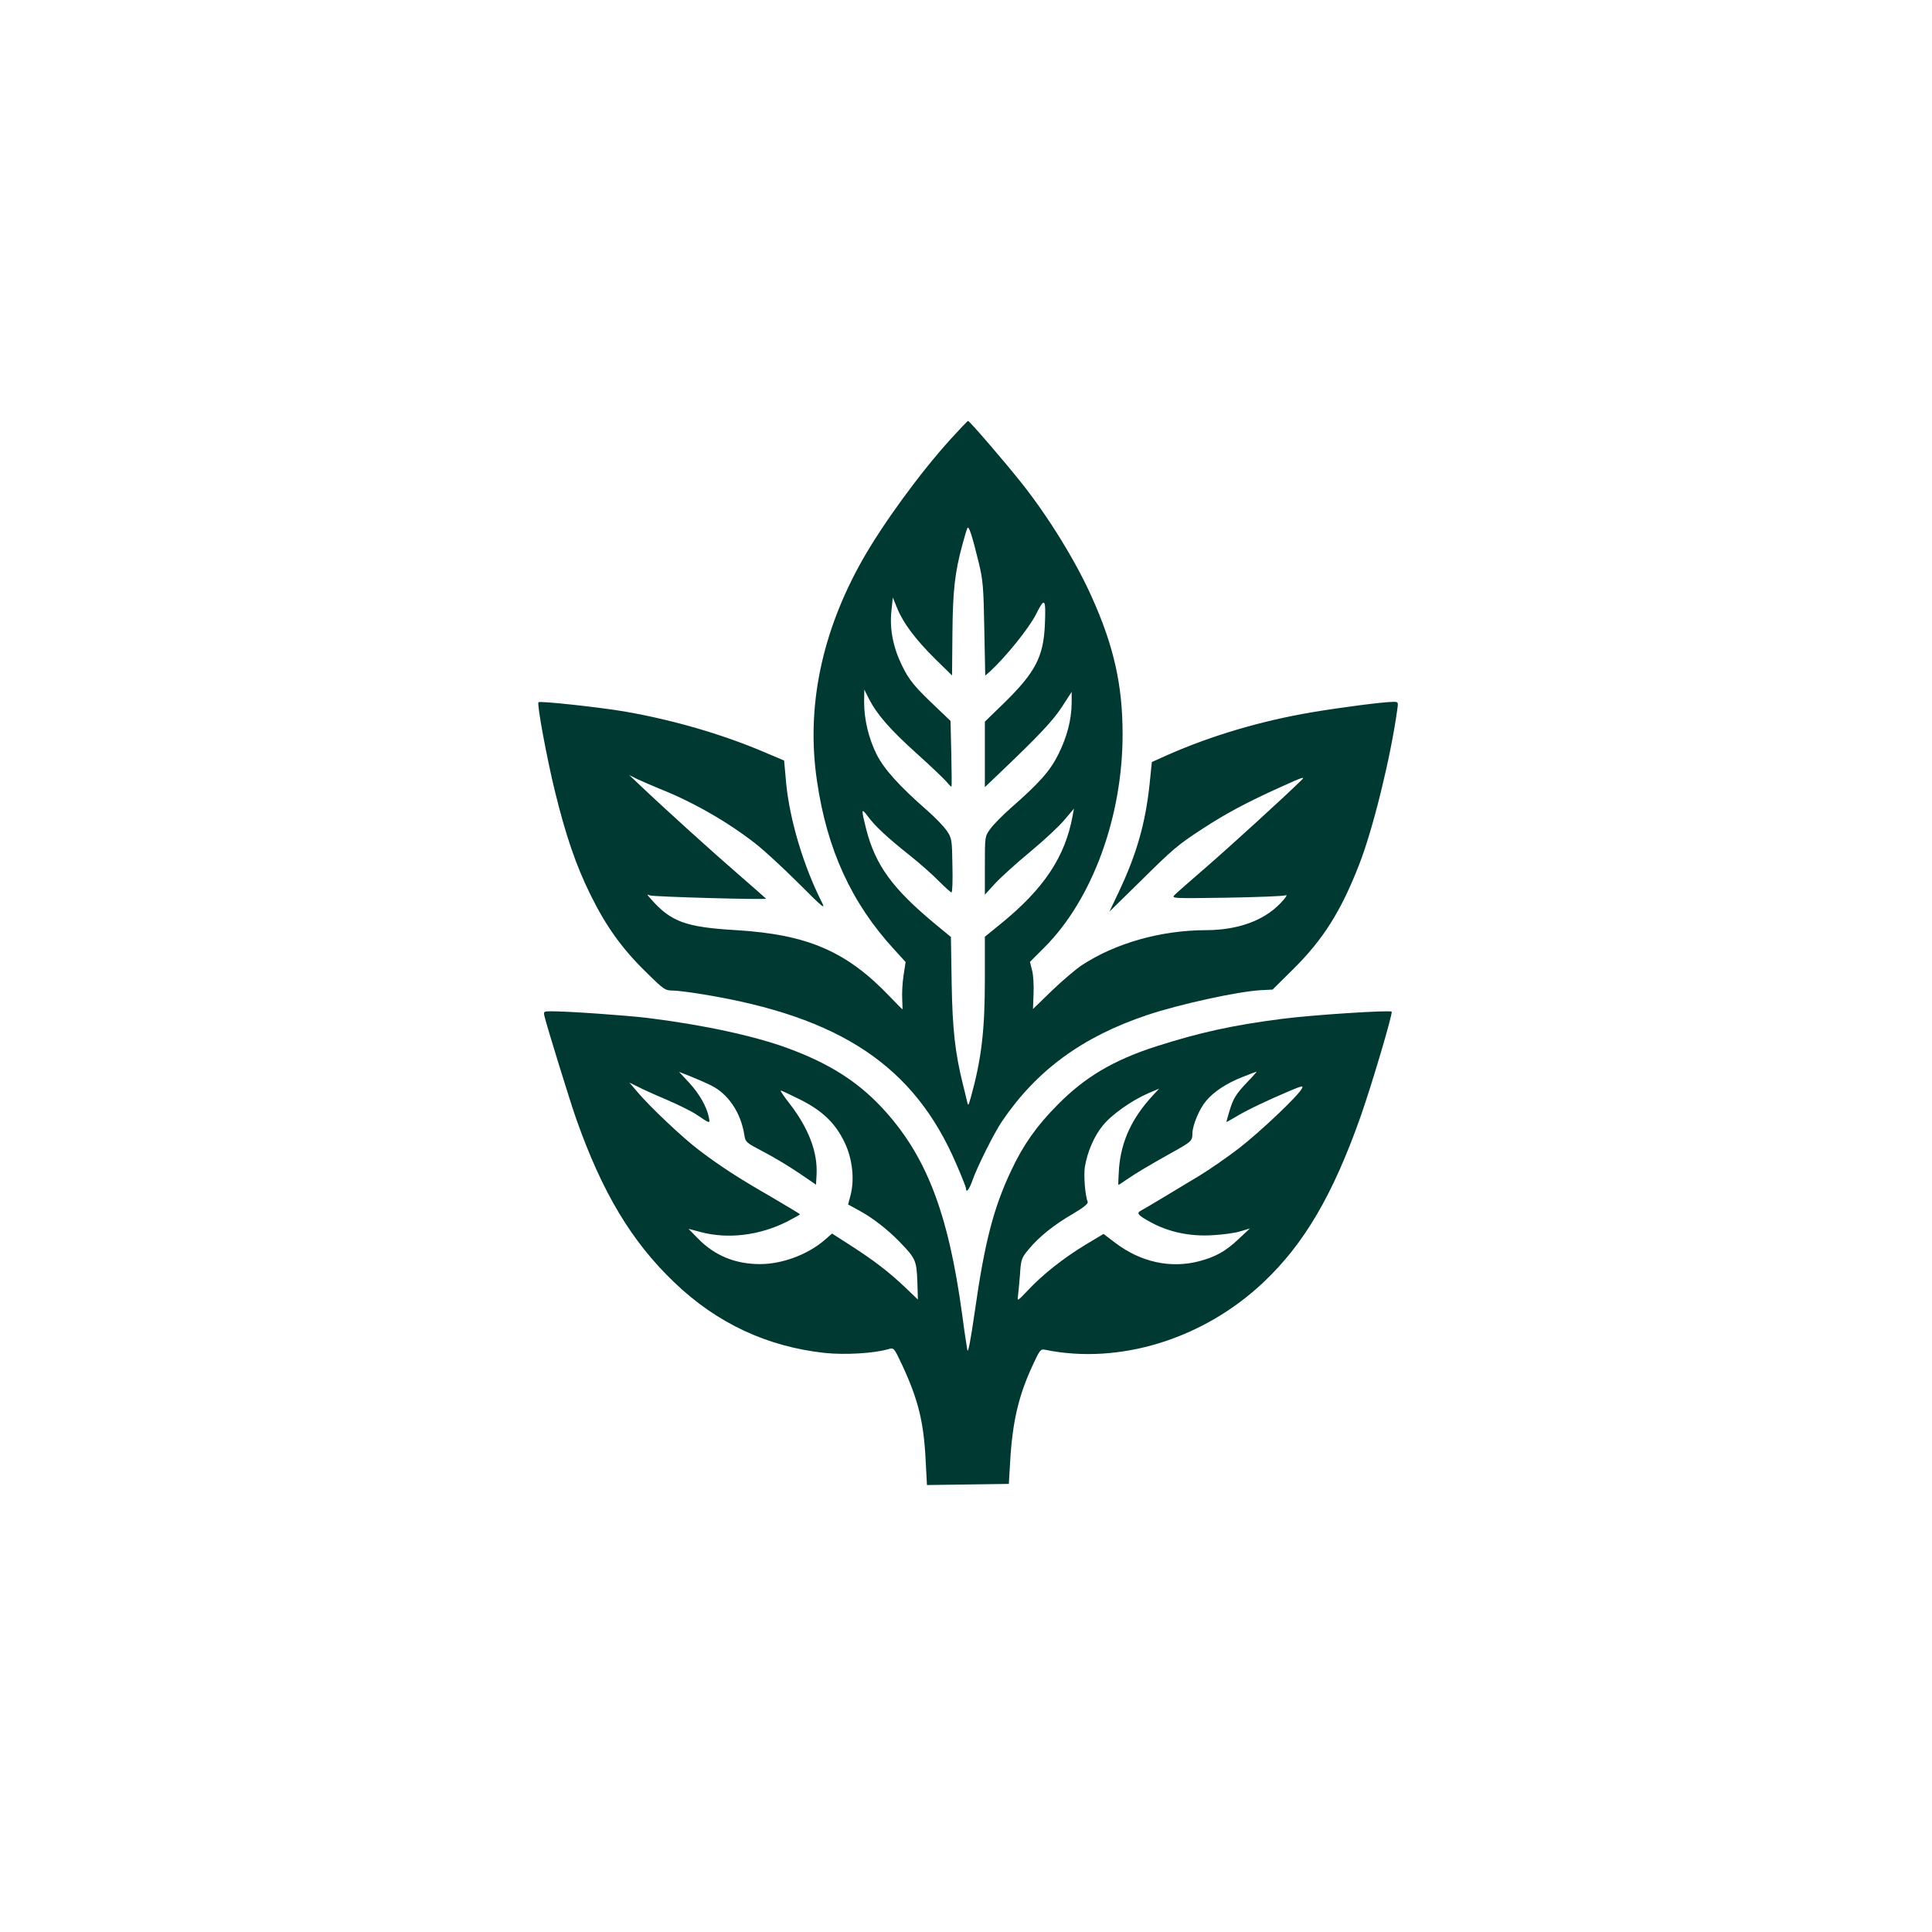
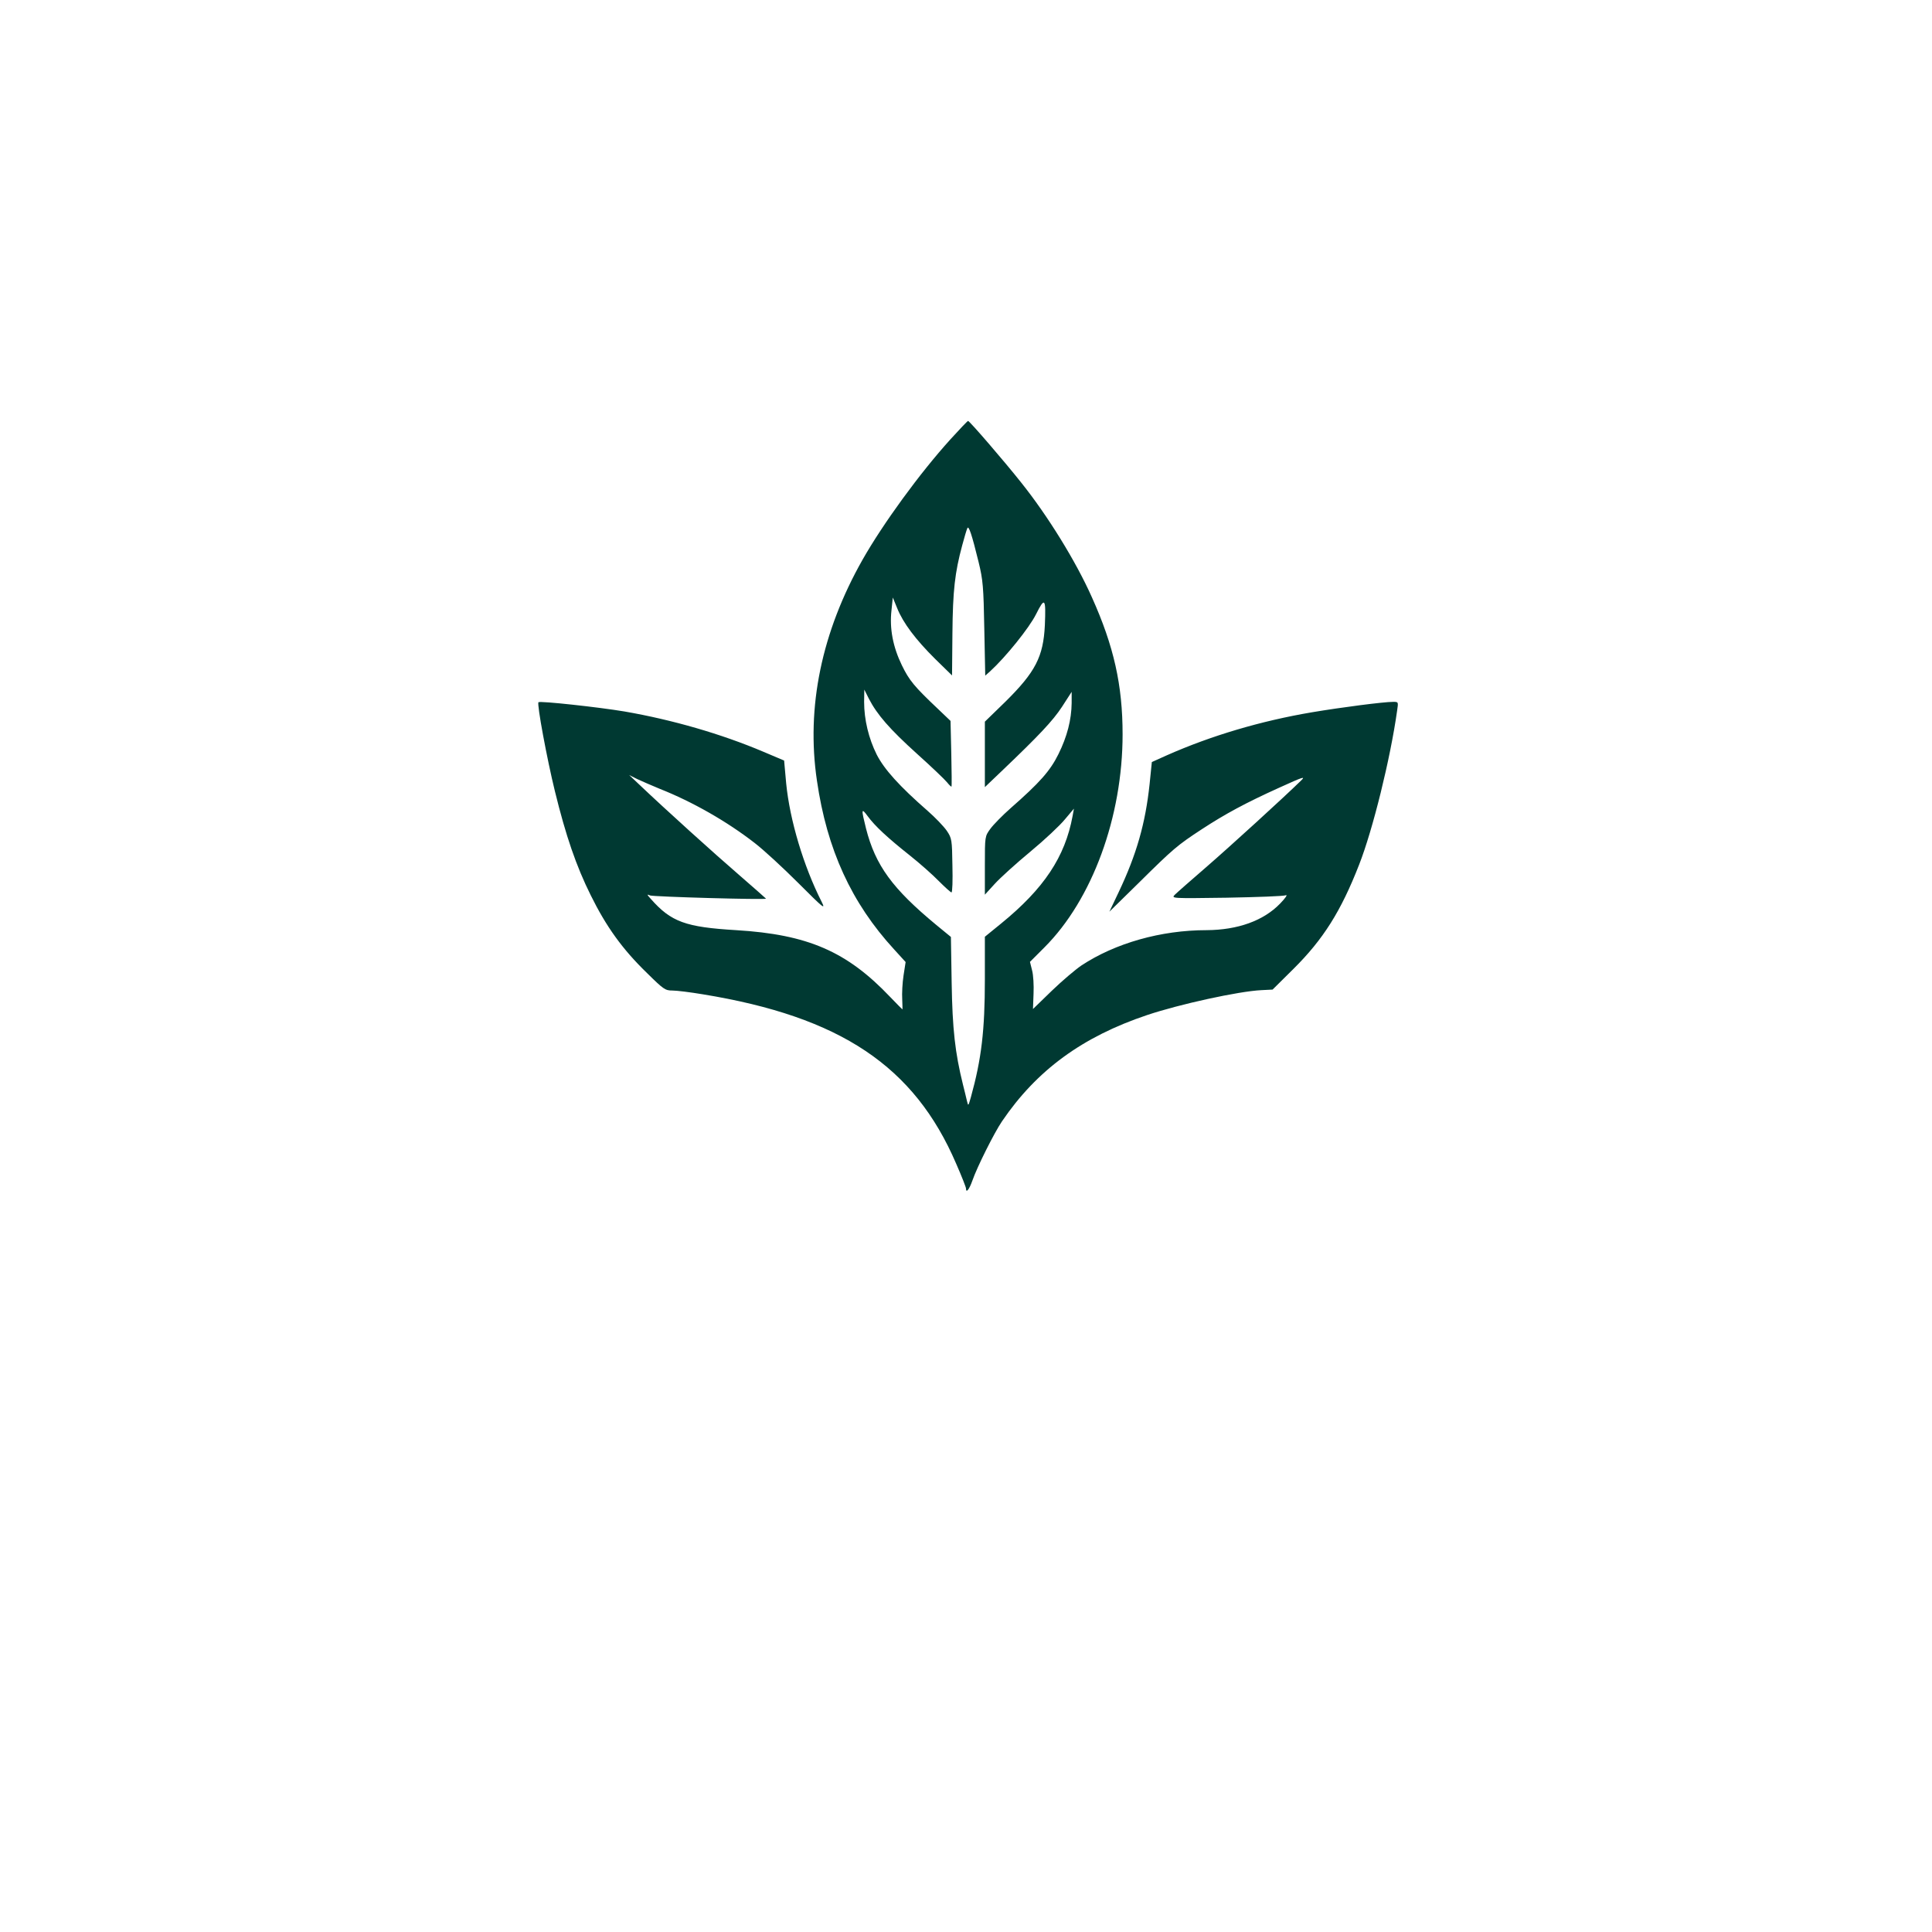
<svg xmlns="http://www.w3.org/2000/svg" version="1.0" width="1024pt" height="1024pt" viewBox="0 0 1024 1024" preserveAspectRatio="xMidYMid meet">
  <g transform="translate(0,1024) scale(0.1,-0.1)" fill="#003932" stroke="none">
    <path d="M5038 7912 c-164 -181 -358 -448 -466 -638 -217 -383 -300 -782 -242 -1172 53 -365 183 -648 409 -894 l61 -67 -11 -71 c-6 -39 -9 -96 -7 -126 1 -30 2 -54 1 -54 -1 0 -30 30 -65 66 -229 241 -436 331 -816 354 -269 16 -345 44 -452 165 -22 24 -22 27 -5 19 16 -7 615 -24 615 -17 0 1 -64 57 -142 125 -130 112 -389 346 -528 478 l-55 52 42 -21 c23 -11 77 -34 120 -52 172 -68 355 -172 503 -287 47 -36 151 -132 232 -213 133 -133 145 -143 123 -99 -96 189 -169 434 -188 627 l-11 122 -111 47 c-222 94 -481 169 -735 213 -137 23 -448 57 -456 49 -9 -9 45 -300 87 -471 58 -237 113 -397 190 -552 82 -166 167 -285 298 -412 88 -87 97 -93 135 -93 23 0 95 -9 161 -20 730 -119 1121 -381 1343 -898 29 -66 52 -125 52 -131 0 -27 17 -6 34 42 24 70 116 254 157 314 184 271 426 448 769 563 173 58 485 126 605 132 l60 3 111 110 c157 156 251 304 348 553 72 184 165 559 201 815 7 47 7 47 -21 47 -51 0 -274 -29 -429 -55 -272 -46 -535 -124 -770 -228 l-80 -36 -12 -118 c-22 -207 -69 -372 -164 -572 l-49 -103 158 155 c180 178 202 197 332 282 124 81 231 139 410 220 128 58 142 63 115 37 -91 -89 -376 -349 -503 -459 -81 -70 -155 -135 -166 -146 -18 -19 -14 -19 275 -15 162 3 303 8 314 13 11 4 -2 -15 -30 -44 -88 -91 -224 -140 -390 -141 -242 0 -484 -69 -663 -187 -31 -21 -102 -81 -157 -134 l-100 -97 3 81 c2 44 -1 100 -8 125 l-11 44 77 77 c253 253 414 691 414 1129 0 260 -46 467 -163 727 -84 189 -234 432 -375 608 -87 110 -274 327 -281 326 -3 0 -45 -44 -93 -97z m149 -652 c23 -94 26 -131 30 -353 l5 -248 26 23 c83 76 207 230 243 302 47 94 53 86 47 -57 -8 -168 -50 -249 -210 -407 l-108 -105 0 -174 0 -173 88 84 c197 188 272 267 321 342 l51 79 0 -59 c-1 -89 -24 -178 -70 -271 -44 -89 -99 -151 -254 -287 -43 -38 -91 -87 -107 -109 -29 -40 -29 -40 -29 -194 l0 -155 52 57 c29 32 113 108 189 171 75 62 157 139 183 171 l48 57 -7 -39 c-40 -217 -152 -385 -379 -570 l-86 -70 0 -225 c0 -272 -18 -423 -74 -625 -14 -49 -14 -49 -21 -20 -4 17 -13 55 -21 86 -42 169 -56 295 -60 539 l-4 244 -78 64 c-232 192 -322 315 -372 511 -26 104 -25 111 9 65 38 -52 106 -115 222 -207 53 -42 123 -104 155 -137 33 -33 63 -60 67 -60 5 0 7 64 5 143 -2 136 -3 144 -30 184 -16 23 -61 70 -101 105 -150 131 -230 220 -270 298 -43 86 -67 186 -67 280 l1 65 24 -48 c44 -85 110 -161 255 -292 77 -69 149 -138 160 -152 11 -14 22 -24 23 -22 2 2 1 81 -1 176 l-4 172 -66 63 c-127 120 -153 152 -192 232 -47 97 -66 194 -55 291 l7 68 23 -56 c31 -78 98 -167 202 -270 l89 -87 2 222 c2 229 13 323 52 468 11 41 23 82 27 90 7 18 24 -33 60 -180z" />
-     <path d="M2886 4853 c13 -54 135 -450 169 -546 138 -390 293 -648 519 -864 226 -217 493 -341 799 -374 108 -11 257 -2 335 20 30 9 30 9 75 -87 84 -181 113 -300 123 -500 l7 -133 217 3 217 3 7 118 c12 209 44 349 119 510 38 82 42 88 66 83 394 -81 840 57 1158 358 216 204 368 464 514 877 62 177 172 549 165 557 -10 9 -418 -17 -580 -38 -264 -34 -436 -72 -668 -146 -227 -73 -378 -163 -523 -310 -110 -111 -181 -211 -245 -347 -94 -199 -141 -379 -194 -752 -22 -153 -35 -220 -39 -200 -3 17 -16 100 -27 185 -74 547 -193 851 -428 1102 -130 138 -279 232 -493 311 -177 66 -456 126 -749 162 -120 14 -418 35 -508 35 -41 0 -42 -1 -36 -27z m883 -366 c91 -45 158 -145 176 -262 6 -39 9 -41 102 -90 53 -27 137 -78 187 -112 l91 -62 3 55 c6 117 -42 243 -141 372 -31 39 -53 72 -49 72 4 0 49 -21 101 -47 119 -59 189 -126 238 -229 41 -86 53 -195 31 -279 l-13 -49 55 -30 c71 -38 152 -100 219 -169 83 -86 89 -98 93 -208 l3 -97 -70 67 c-86 81 -161 139 -287 220 l-98 63 -40 -35 c-90 -77 -224 -127 -342 -127 -129 0 -239 44 -327 134 l-52 53 68 -18 c143 -37 308 -17 452 55 39 20 71 38 71 40 0 2 -69 43 -152 92 -174 100 -268 161 -383 248 -86 65 -262 231 -328 310 l-41 48 41 -20 c22 -12 93 -44 157 -71 63 -27 135 -63 158 -79 73 -49 72 -49 65 -14 -11 56 -50 124 -104 183 l-54 58 63 -25 c35 -14 83 -35 107 -47z m2845 21 c-63 -66 -78 -90 -98 -158 -9 -30 -16 -55 -16 -57 0 -1 22 11 49 27 51 32 168 88 289 139 65 27 71 28 62 11 -21 -40 -220 -228 -333 -316 -64 -49 -158 -114 -209 -145 -51 -31 -137 -82 -191 -115 -53 -32 -106 -63 -117 -69 -29 -14 -21 -25 47 -62 96 -53 208 -77 328 -70 55 3 123 12 150 21 l50 15 -61 -57 c-69 -65 -122 -94 -209 -117 -151 -39 -308 -5 -443 97 l-63 48 -95 -57 c-116 -70 -231 -161 -307 -243 -51 -54 -56 -58 -52 -33 2 15 7 67 11 115 5 83 8 90 45 135 54 66 136 132 235 189 56 33 82 54 79 63 -14 37 -22 141 -15 186 13 79 49 163 94 218 47 59 152 133 241 172 l59 25 -30 -32 c-114 -122 -171 -245 -183 -390 -3 -49 -5 -88 -3 -88 2 0 22 13 45 29 51 35 122 77 242 144 99 55 105 60 105 99 0 42 36 129 71 171 41 50 109 95 193 128 39 16 73 28 76 29 2 0 -18 -24 -46 -52z" />
  </g>
</svg>